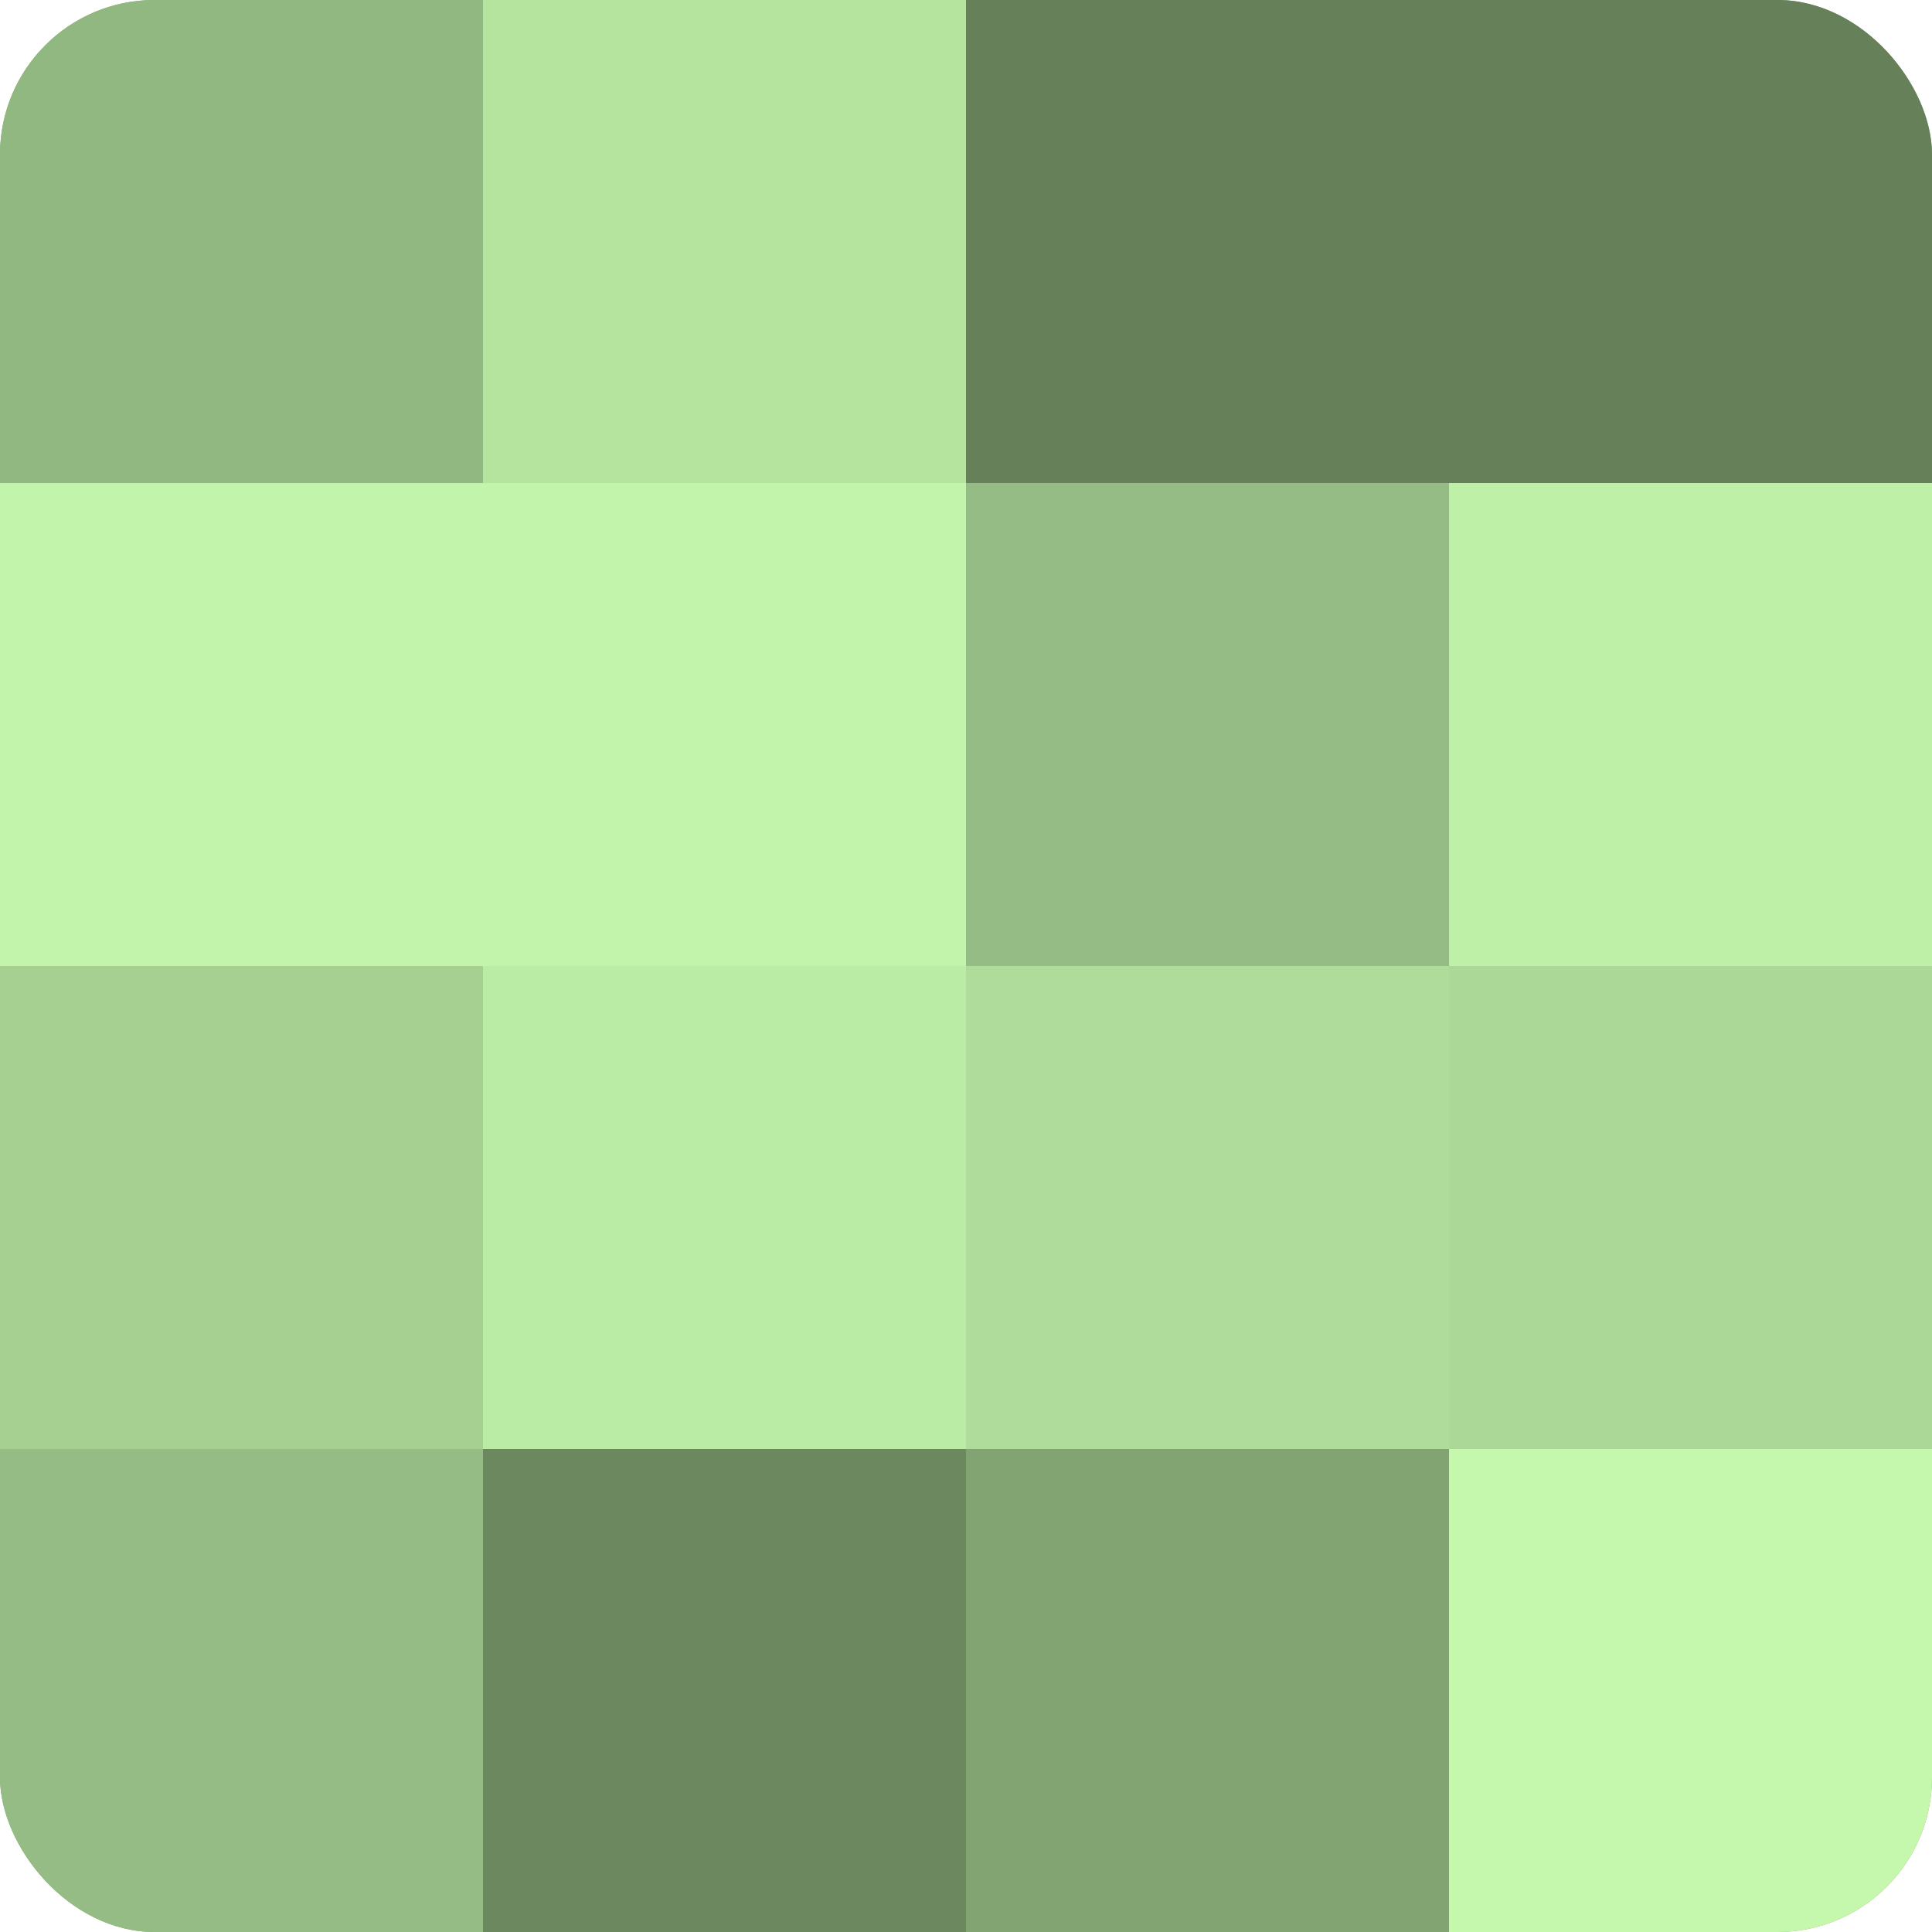
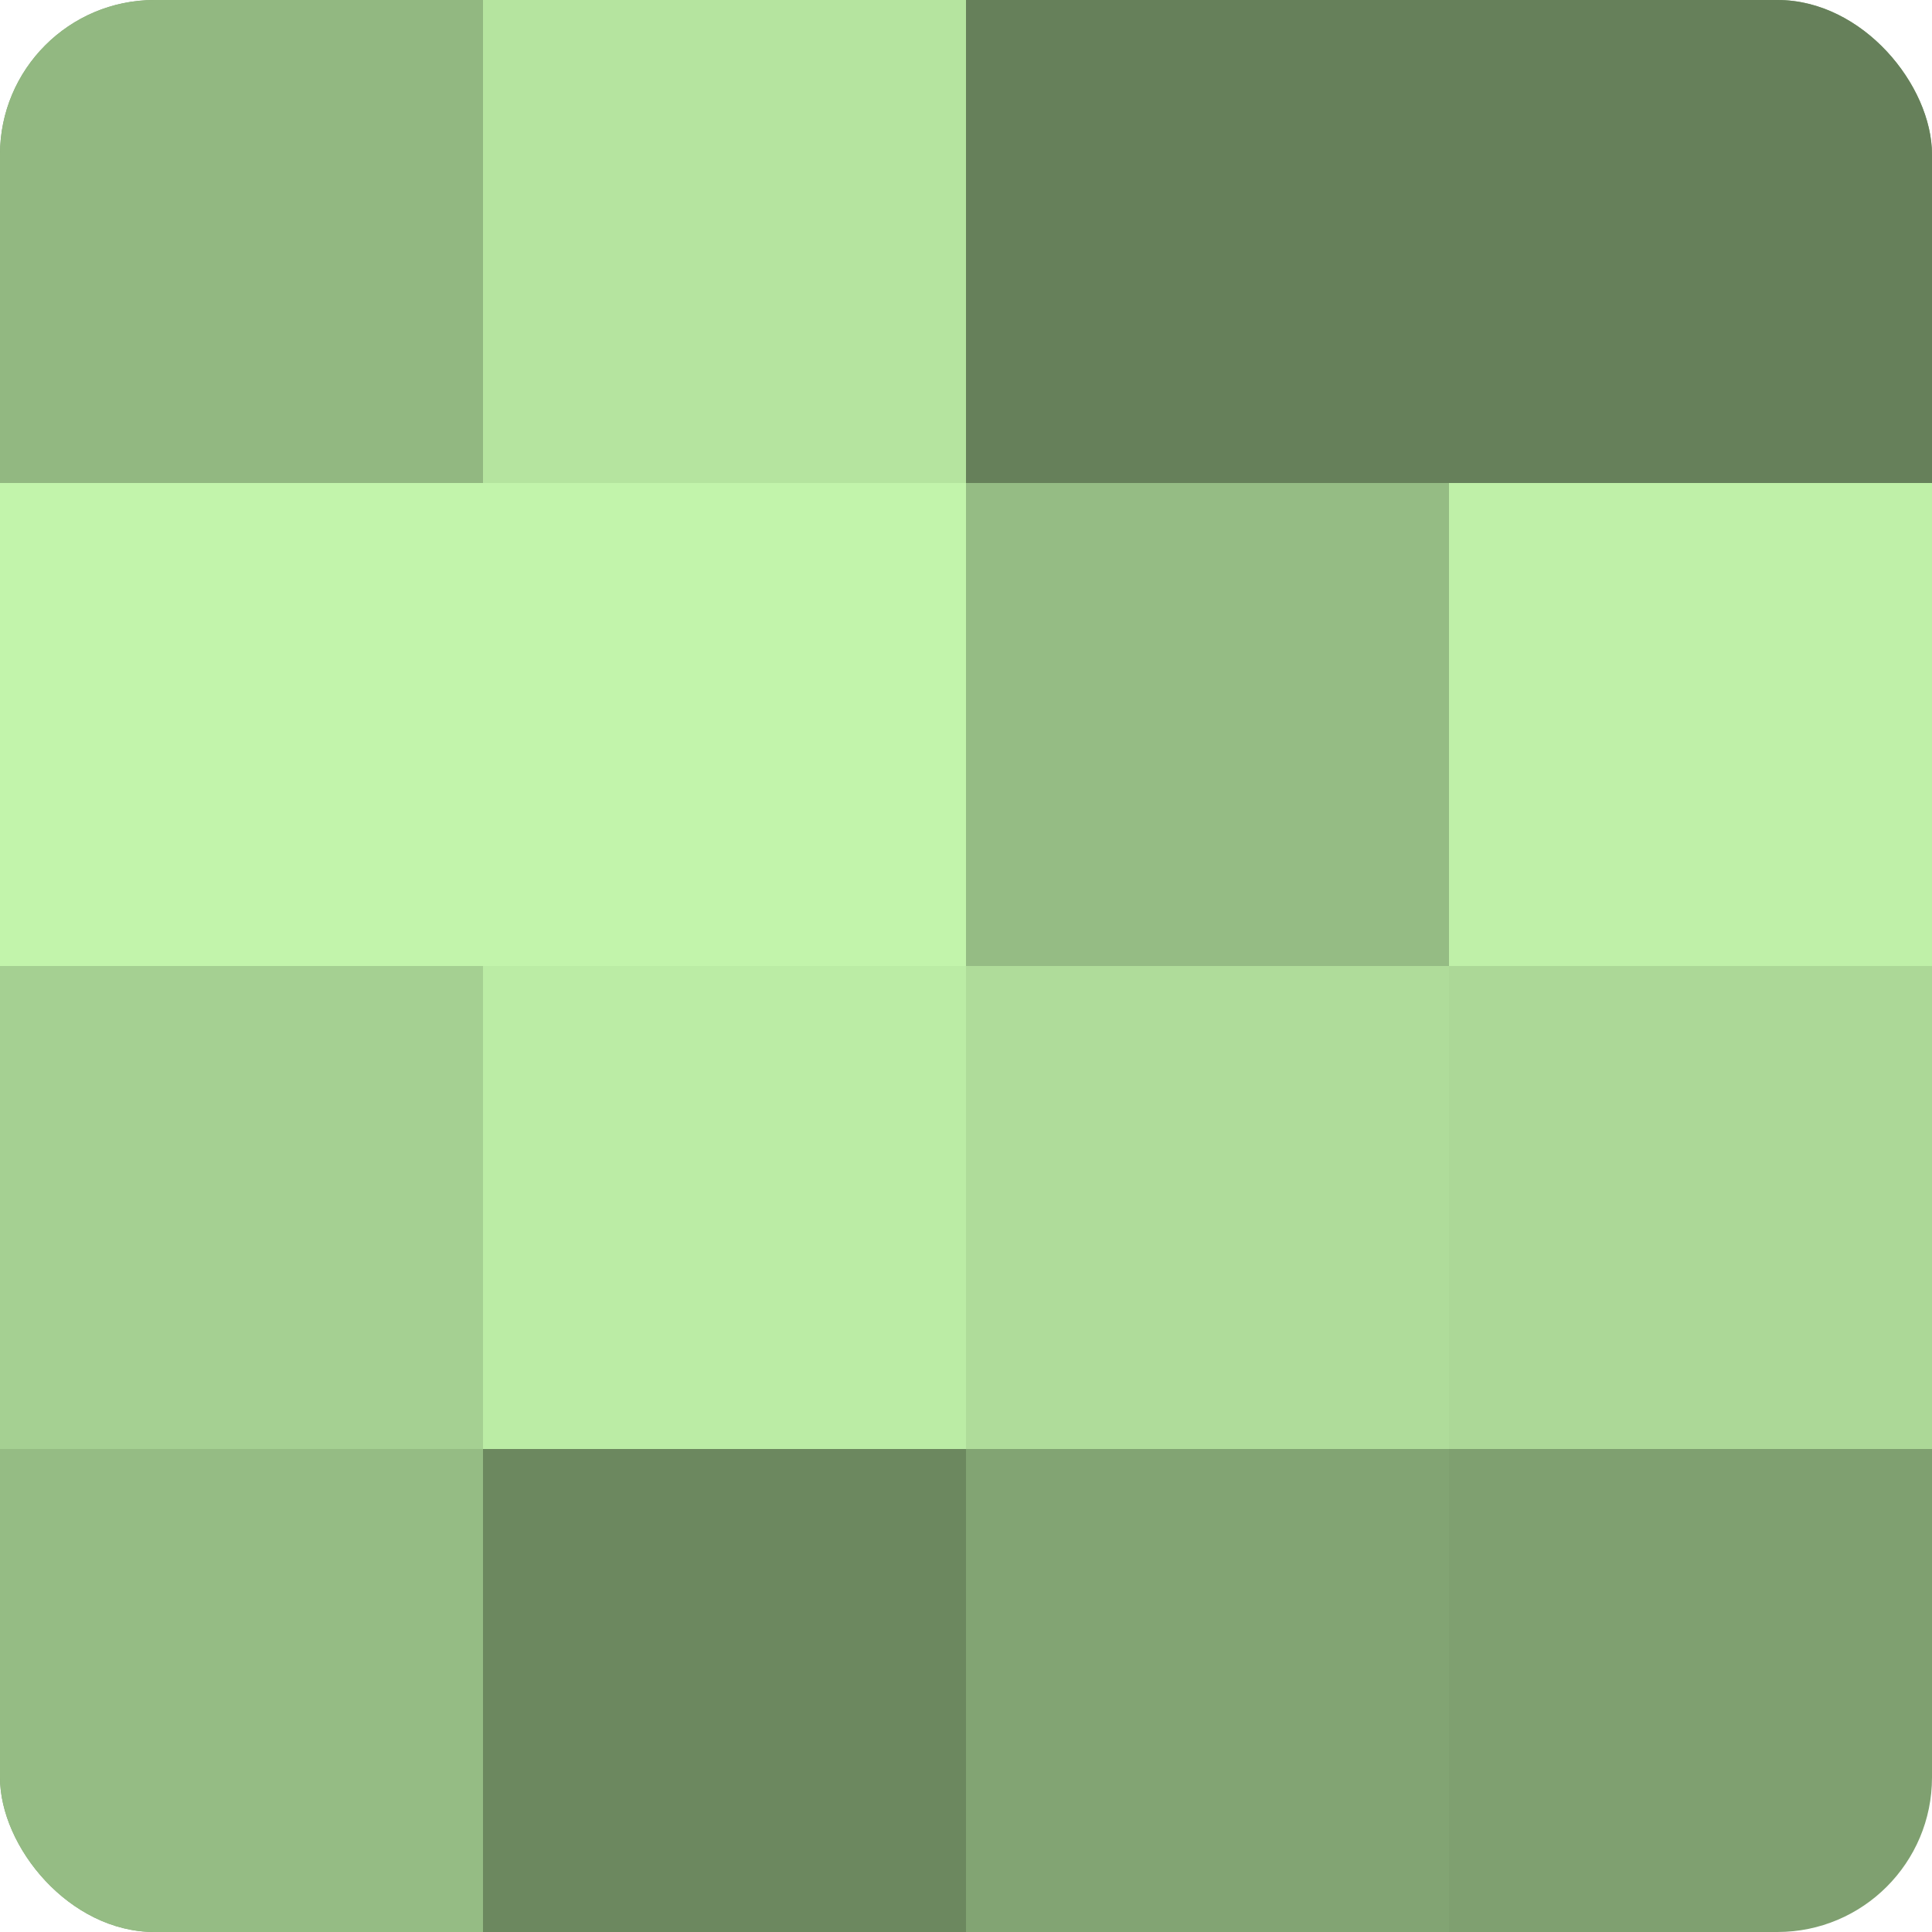
<svg xmlns="http://www.w3.org/2000/svg" width="60" height="60" viewBox="0 0 100 100" preserveAspectRatio="xMidYMid meet">
  <defs>
    <clipPath id="c" width="100" height="100">
      <rect width="100" height="100" rx="8" ry="8" />
    </clipPath>
  </defs>
  <g clip-path="url(#c)">
    <rect width="100" height="100" fill="#7fa070" />
    <rect width="25" height="25" fill="#92b881" />
    <rect y="25" width="25" height="25" fill="#c2f4ab" />
    <rect y="50" width="25" height="25" fill="#a5d092" />
    <rect y="75" width="25" height="25" fill="#95bc84" />
    <rect x="25" width="25" height="25" fill="#b5e49f" />
    <rect x="25" y="25" width="25" height="25" fill="#c2f4ab" />
    <rect x="25" y="50" width="25" height="25" fill="#bbeca5" />
    <rect x="25" y="75" width="25" height="25" fill="#6c885f" />
    <rect x="50" width="25" height="25" fill="#66805a" />
    <rect x="50" y="25" width="25" height="25" fill="#95bc84" />
    <rect x="50" y="50" width="25" height="25" fill="#afdc9a" />
    <rect x="50" y="75" width="25" height="25" fill="#82a473" />
    <rect x="75" width="25" height="25" fill="#66805a" />
    <rect x="75" y="25" width="25" height="25" fill="#bff0a8" />
    <rect x="75" y="50" width="25" height="25" fill="#acd897" />
-     <rect x="75" y="75" width="25" height="25" fill="#c5f8ad" />
  </g>
</svg>